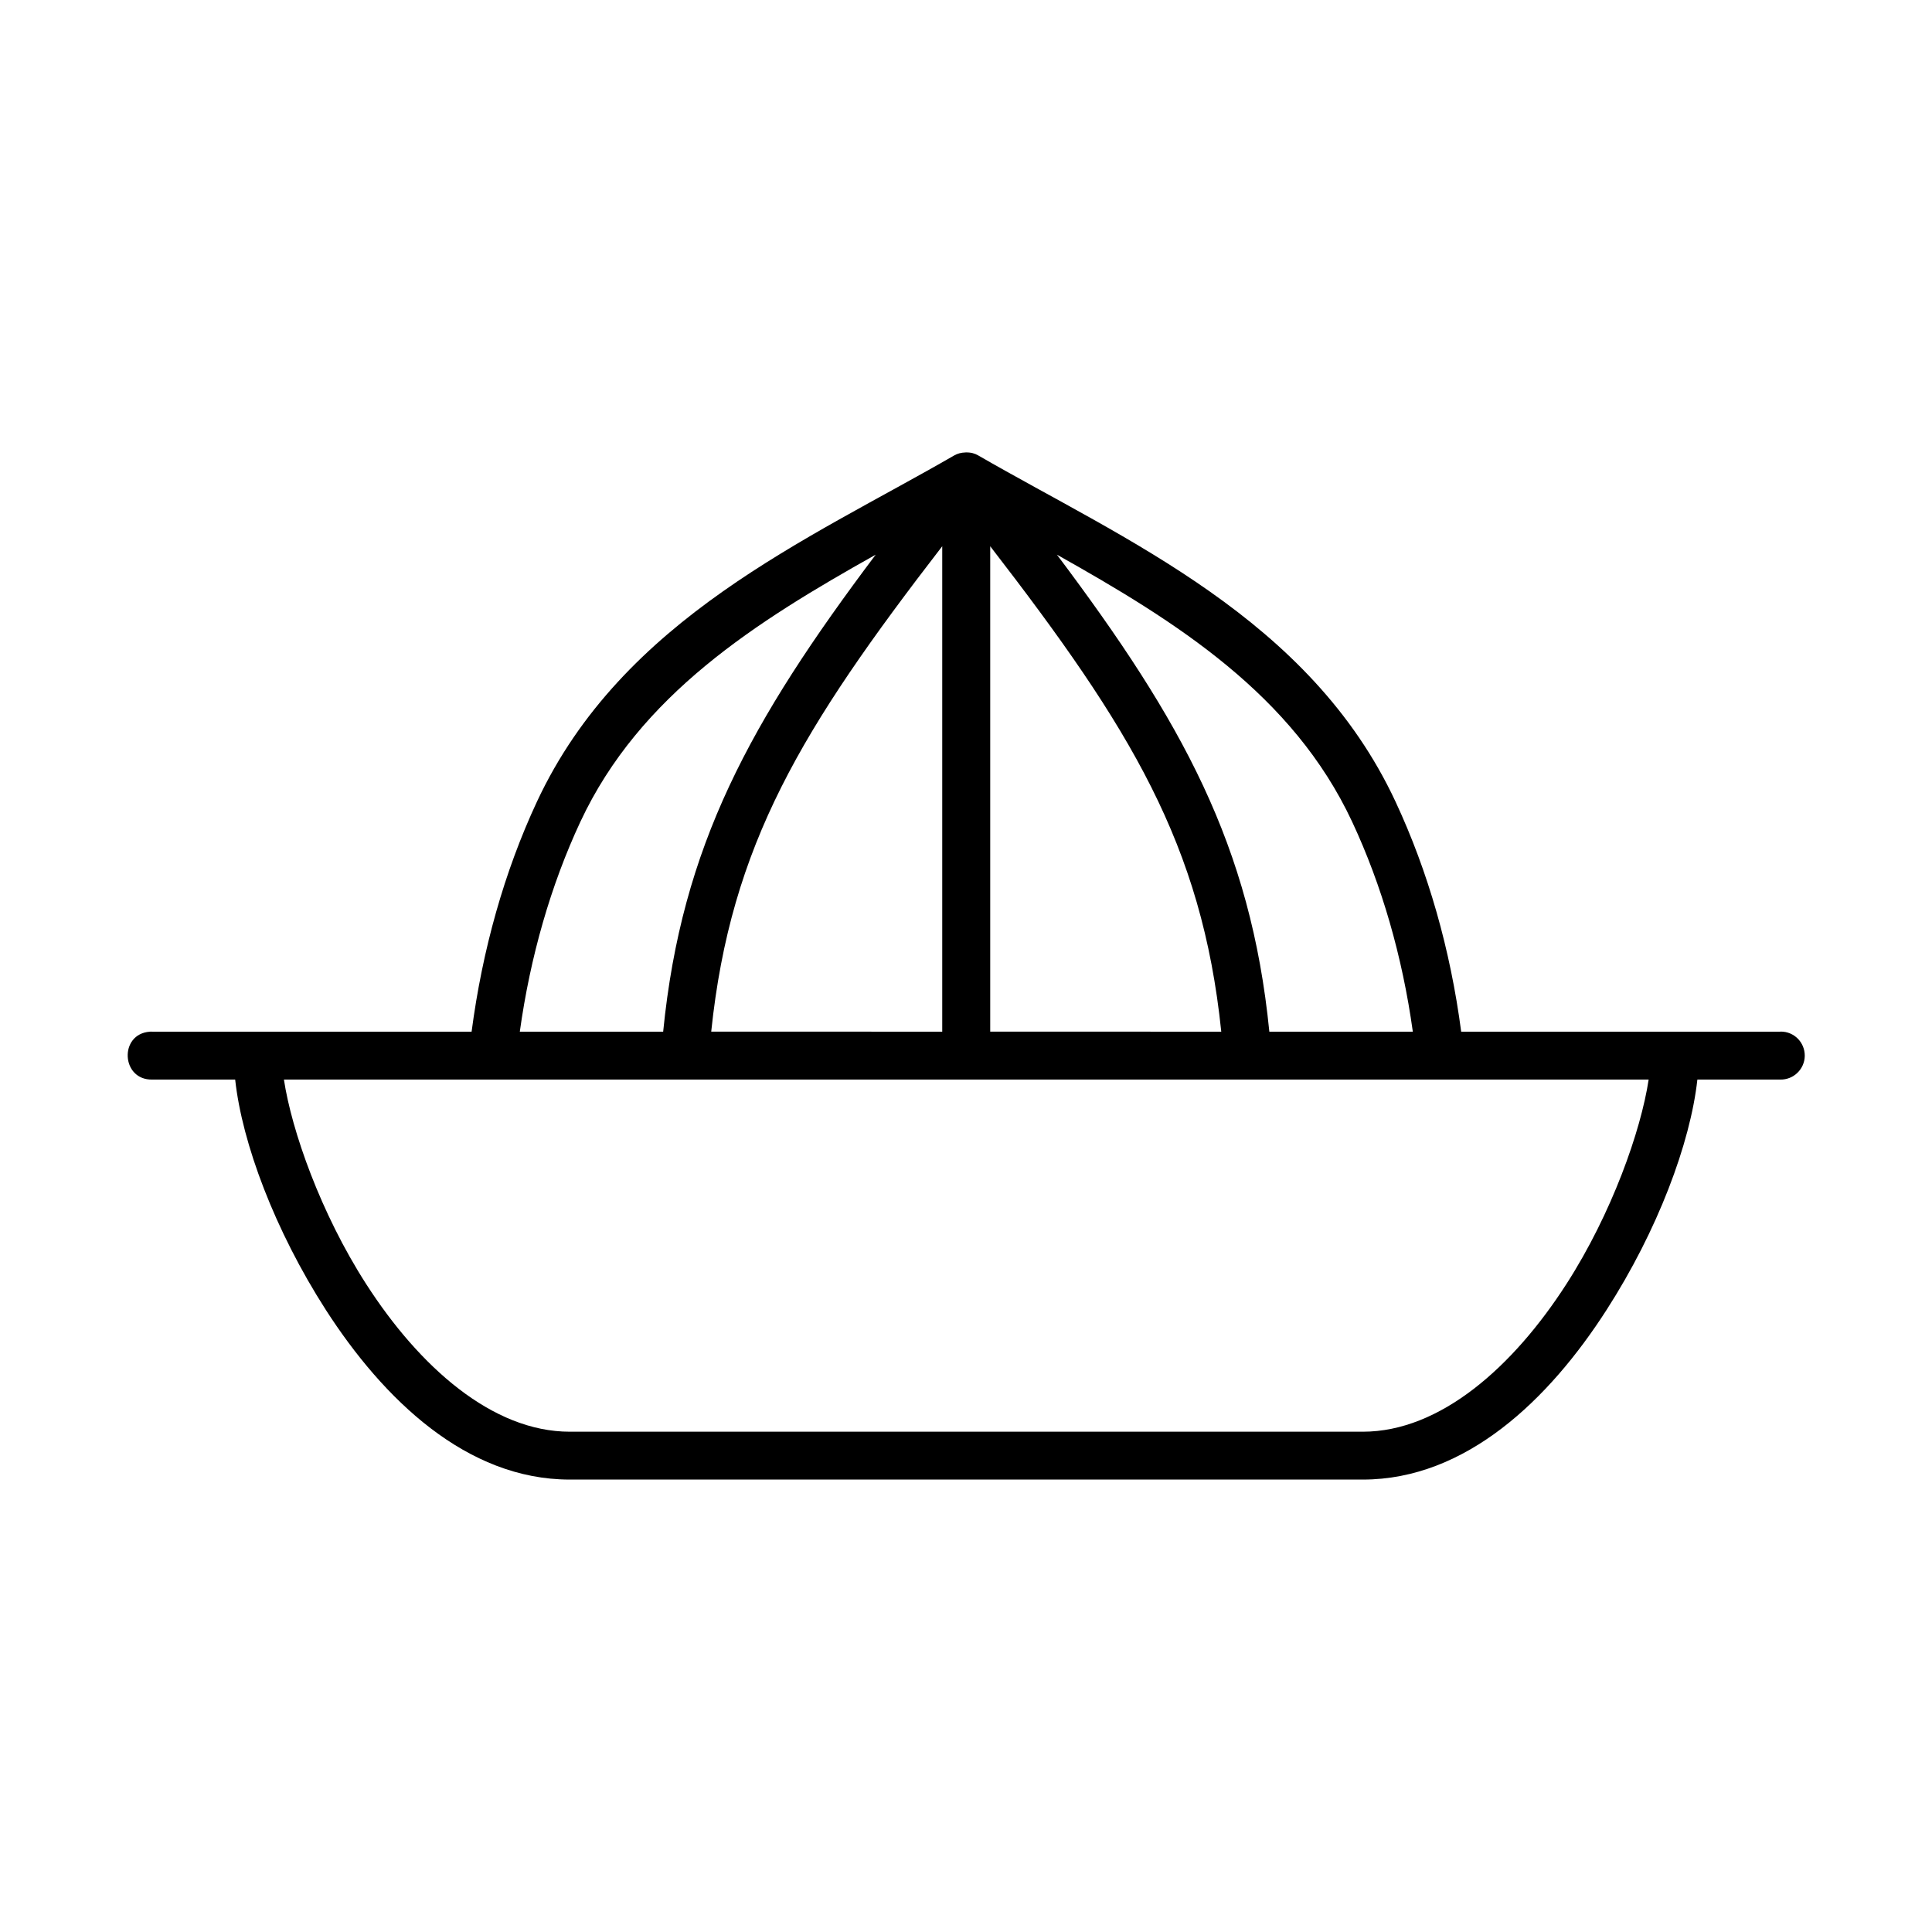
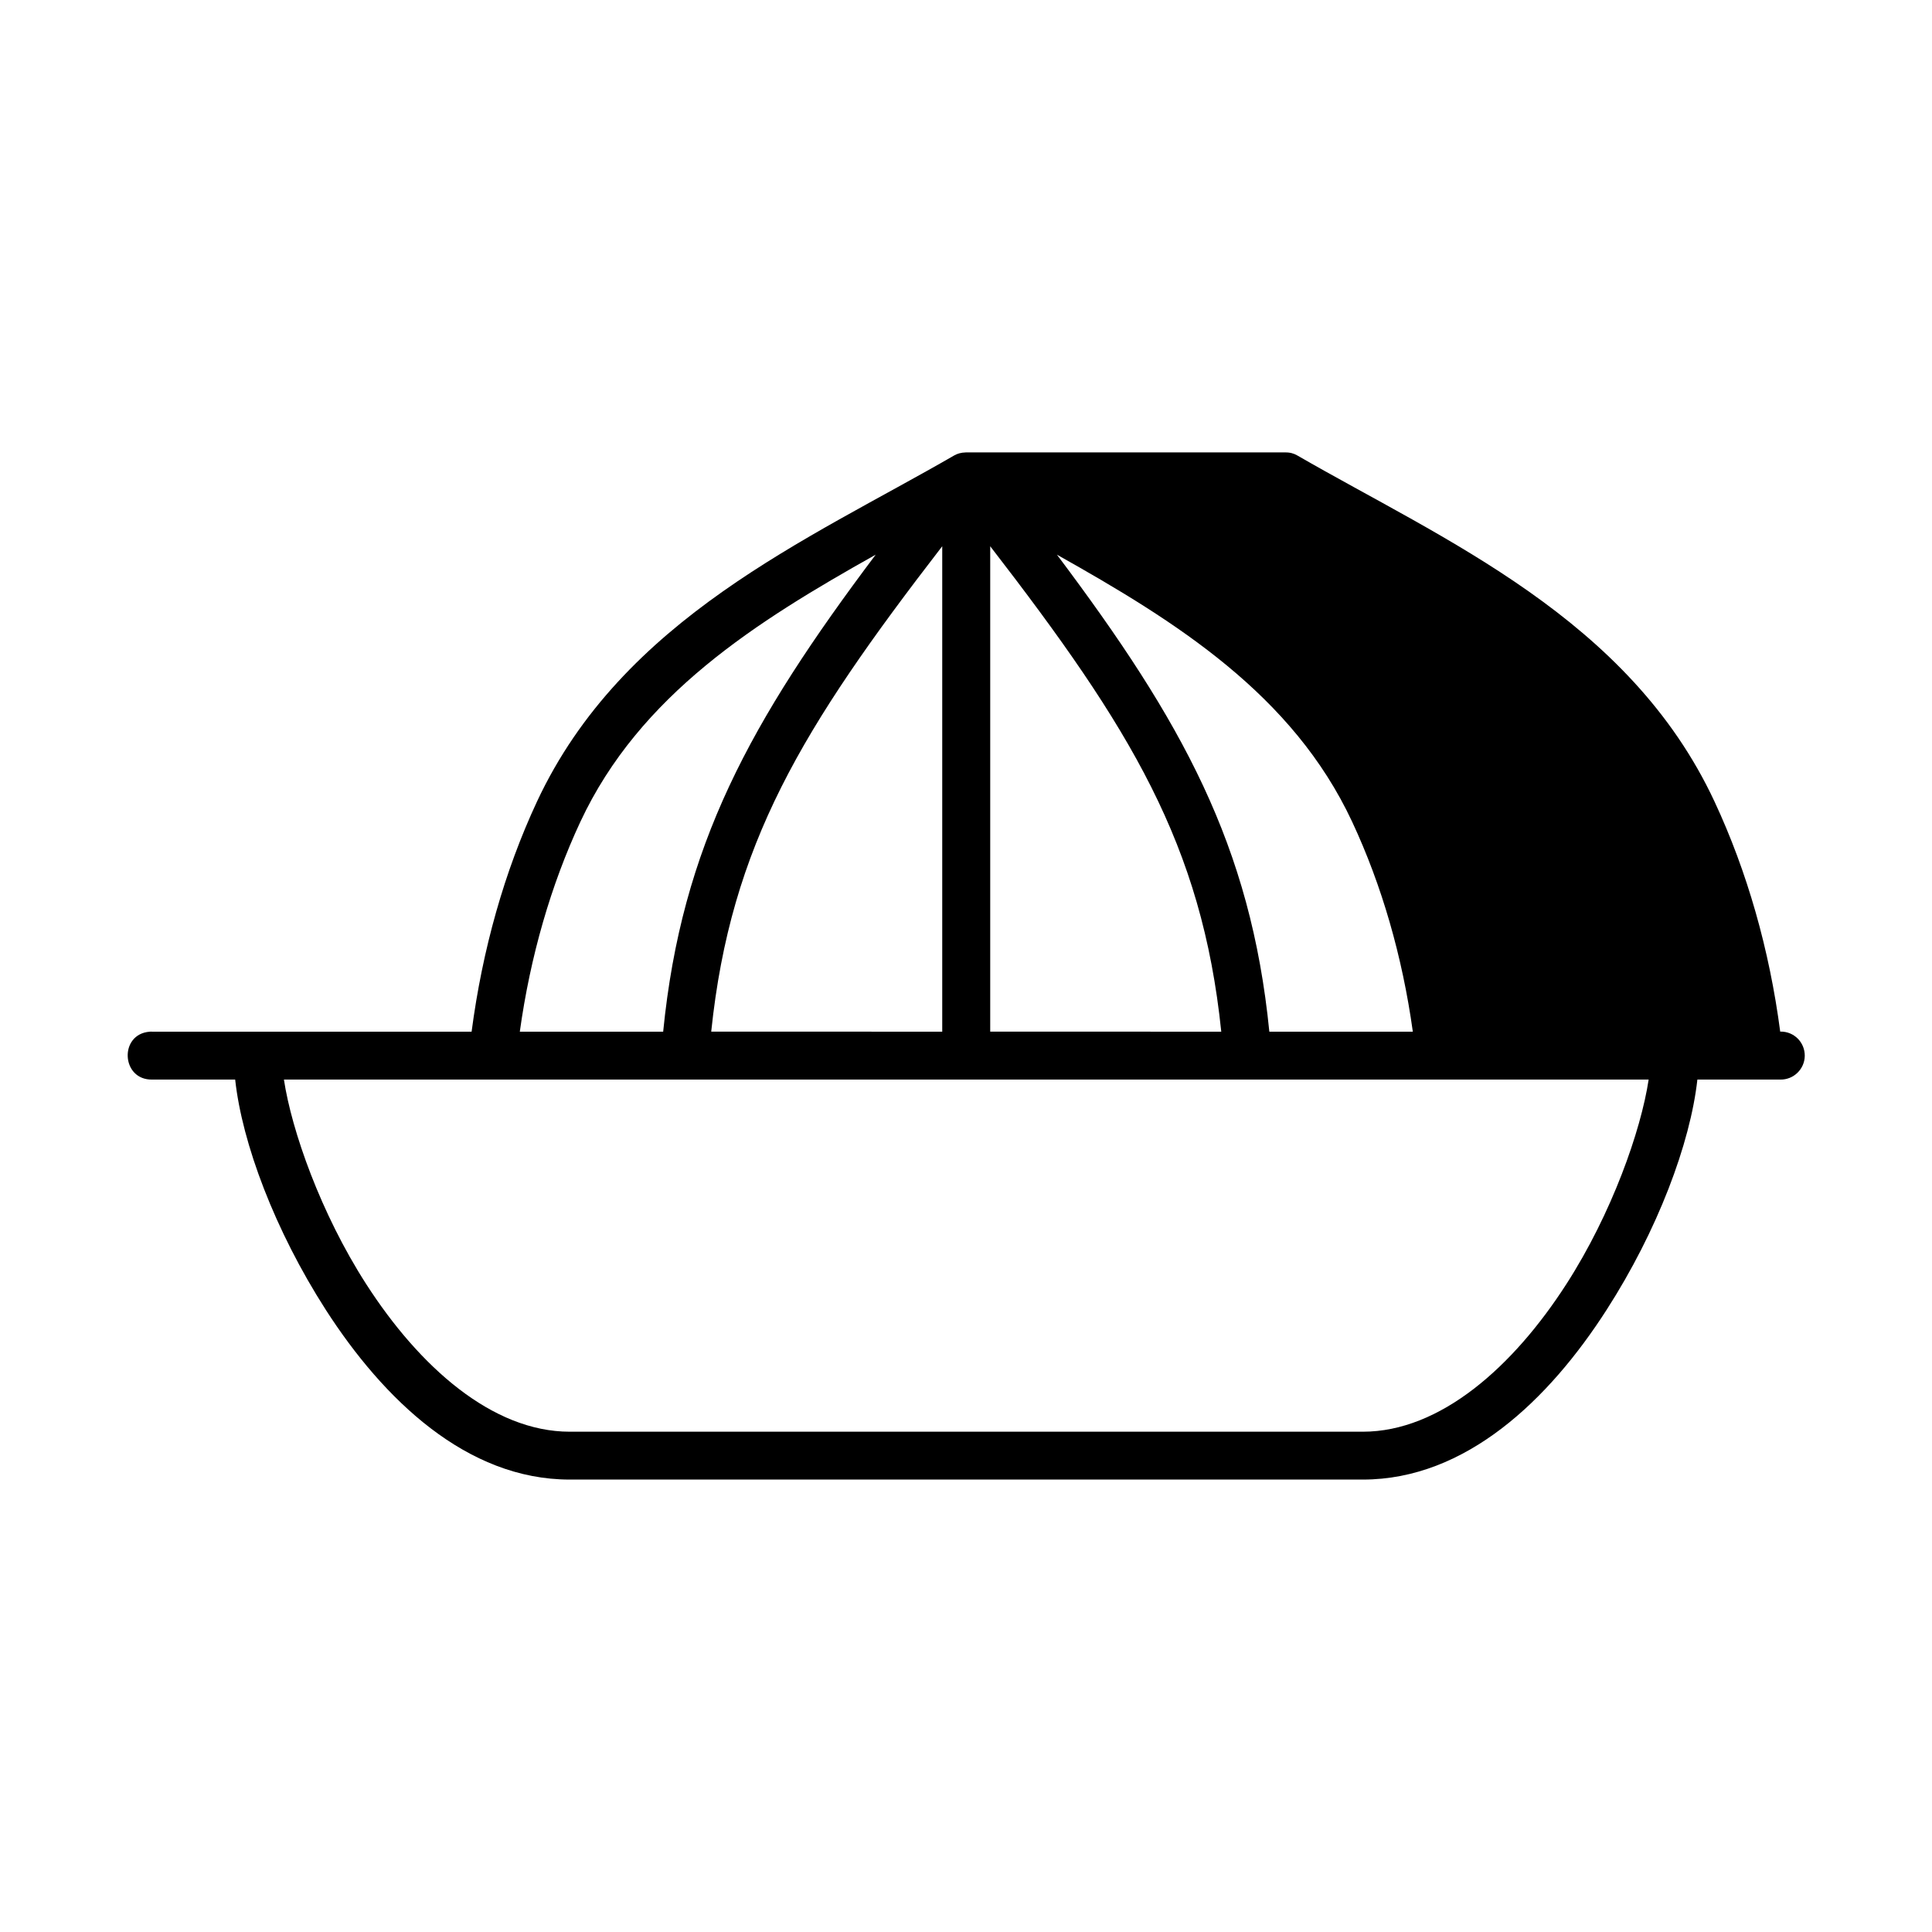
<svg xmlns="http://www.w3.org/2000/svg" fill="#000000" width="800px" height="800px" version="1.1" viewBox="144 144 512 512">
-   <path d="m219.24 430.09h361.67c-2.043 13.551-9.762 35.484-21.781 54.172-14.113 21.953-33.449 39.156-53.969 39.156h-210.17c-20.527 0-39.863-17.203-53.969-39.156-12.016-18.688-19.734-40.621-21.781-54.172zm204.85-139.1c31.66 17.758 62.508 37.086 78.254 70.812 7.848 16.793 13.297 35.66 16.07 55.605h-38.027c-4.902-49.309-23.062-82.223-56.297-126.42zm-48.02 0c-33.234 44.199-51.43 77.109-56.324 126.42h-37.992c2.769-19.918 8.223-38.84 16.039-55.605 15.766-33.727 46.617-53.055 78.277-70.812zm30.348-2.227c37.258 48.23 56.098 79.02 61.23 128.64l-61.23-0.004zm-12.715 0v128.64l-61.223-0.004c5.16-49.59 24-80.402 61.223-128.64zm6.25-24.867c-1.309 0.035-2.238 0.332-3.062 0.793-38.805 22.418-87.871 43.121-110.59 91.754-8.637 18.52-14.465 39.246-17.32 60.965l-84.617 0.004c-0.23-0.027-0.43-0.027-0.672 0-8.219 0.609-7.578 12.879 0.672 12.684h21.961c1.832 16.883 10.52 39.996 24.016 61.023 15.309 23.789 37.32 44.984 64.645 44.984h210.18c27.324 0 49.336-21.195 64.605-44.984 13.523-21.031 22.184-44.145 24.055-61.023h21.953c3.531 0.09 6.473-2.769 6.504-6.297 0.023-3.559-2.832-6.441-6.387-6.414-0.035 0-0.09 0-0.117 0.027h-84.547c-2.856-21.754-8.75-42.422-17.402-60.965-22.688-48.633-71.777-69.336-110.59-91.754-0.898-0.527-1.945-0.828-3.289-0.797z" />
+   <path d="m219.24 430.09h361.67c-2.043 13.551-9.762 35.484-21.781 54.172-14.113 21.953-33.449 39.156-53.969 39.156h-210.17c-20.527 0-39.863-17.203-53.969-39.156-12.016-18.688-19.734-40.621-21.781-54.172zm204.85-139.1c31.66 17.758 62.508 37.086 78.254 70.812 7.848 16.793 13.297 35.66 16.07 55.605h-38.027c-4.902-49.309-23.062-82.223-56.297-126.42zm-48.02 0c-33.234 44.199-51.43 77.109-56.324 126.42h-37.992c2.769-19.918 8.223-38.84 16.039-55.605 15.766-33.727 46.617-53.055 78.277-70.812zm30.348-2.227c37.258 48.23 56.098 79.02 61.23 128.64l-61.23-0.004zm-12.715 0v128.64l-61.223-0.004c5.16-49.59 24-80.402 61.223-128.64zm6.25-24.867c-1.309 0.035-2.238 0.332-3.062 0.793-38.805 22.418-87.871 43.121-110.59 91.754-8.637 18.52-14.465 39.246-17.32 60.965l-84.617 0.004c-0.23-0.027-0.43-0.027-0.672 0-8.219 0.609-7.578 12.879 0.672 12.684h21.961c1.832 16.883 10.52 39.996 24.016 61.023 15.309 23.789 37.32 44.984 64.645 44.984h210.18c27.324 0 49.336-21.195 64.605-44.984 13.523-21.031 22.184-44.145 24.055-61.023h21.953c3.531 0.09 6.473-2.769 6.504-6.297 0.023-3.559-2.832-6.441-6.387-6.414-0.035 0-0.09 0-0.117 0.027c-2.856-21.754-8.75-42.422-17.402-60.965-22.688-48.633-71.777-69.336-110.59-91.754-0.898-0.527-1.945-0.828-3.289-0.797z" />
</svg>